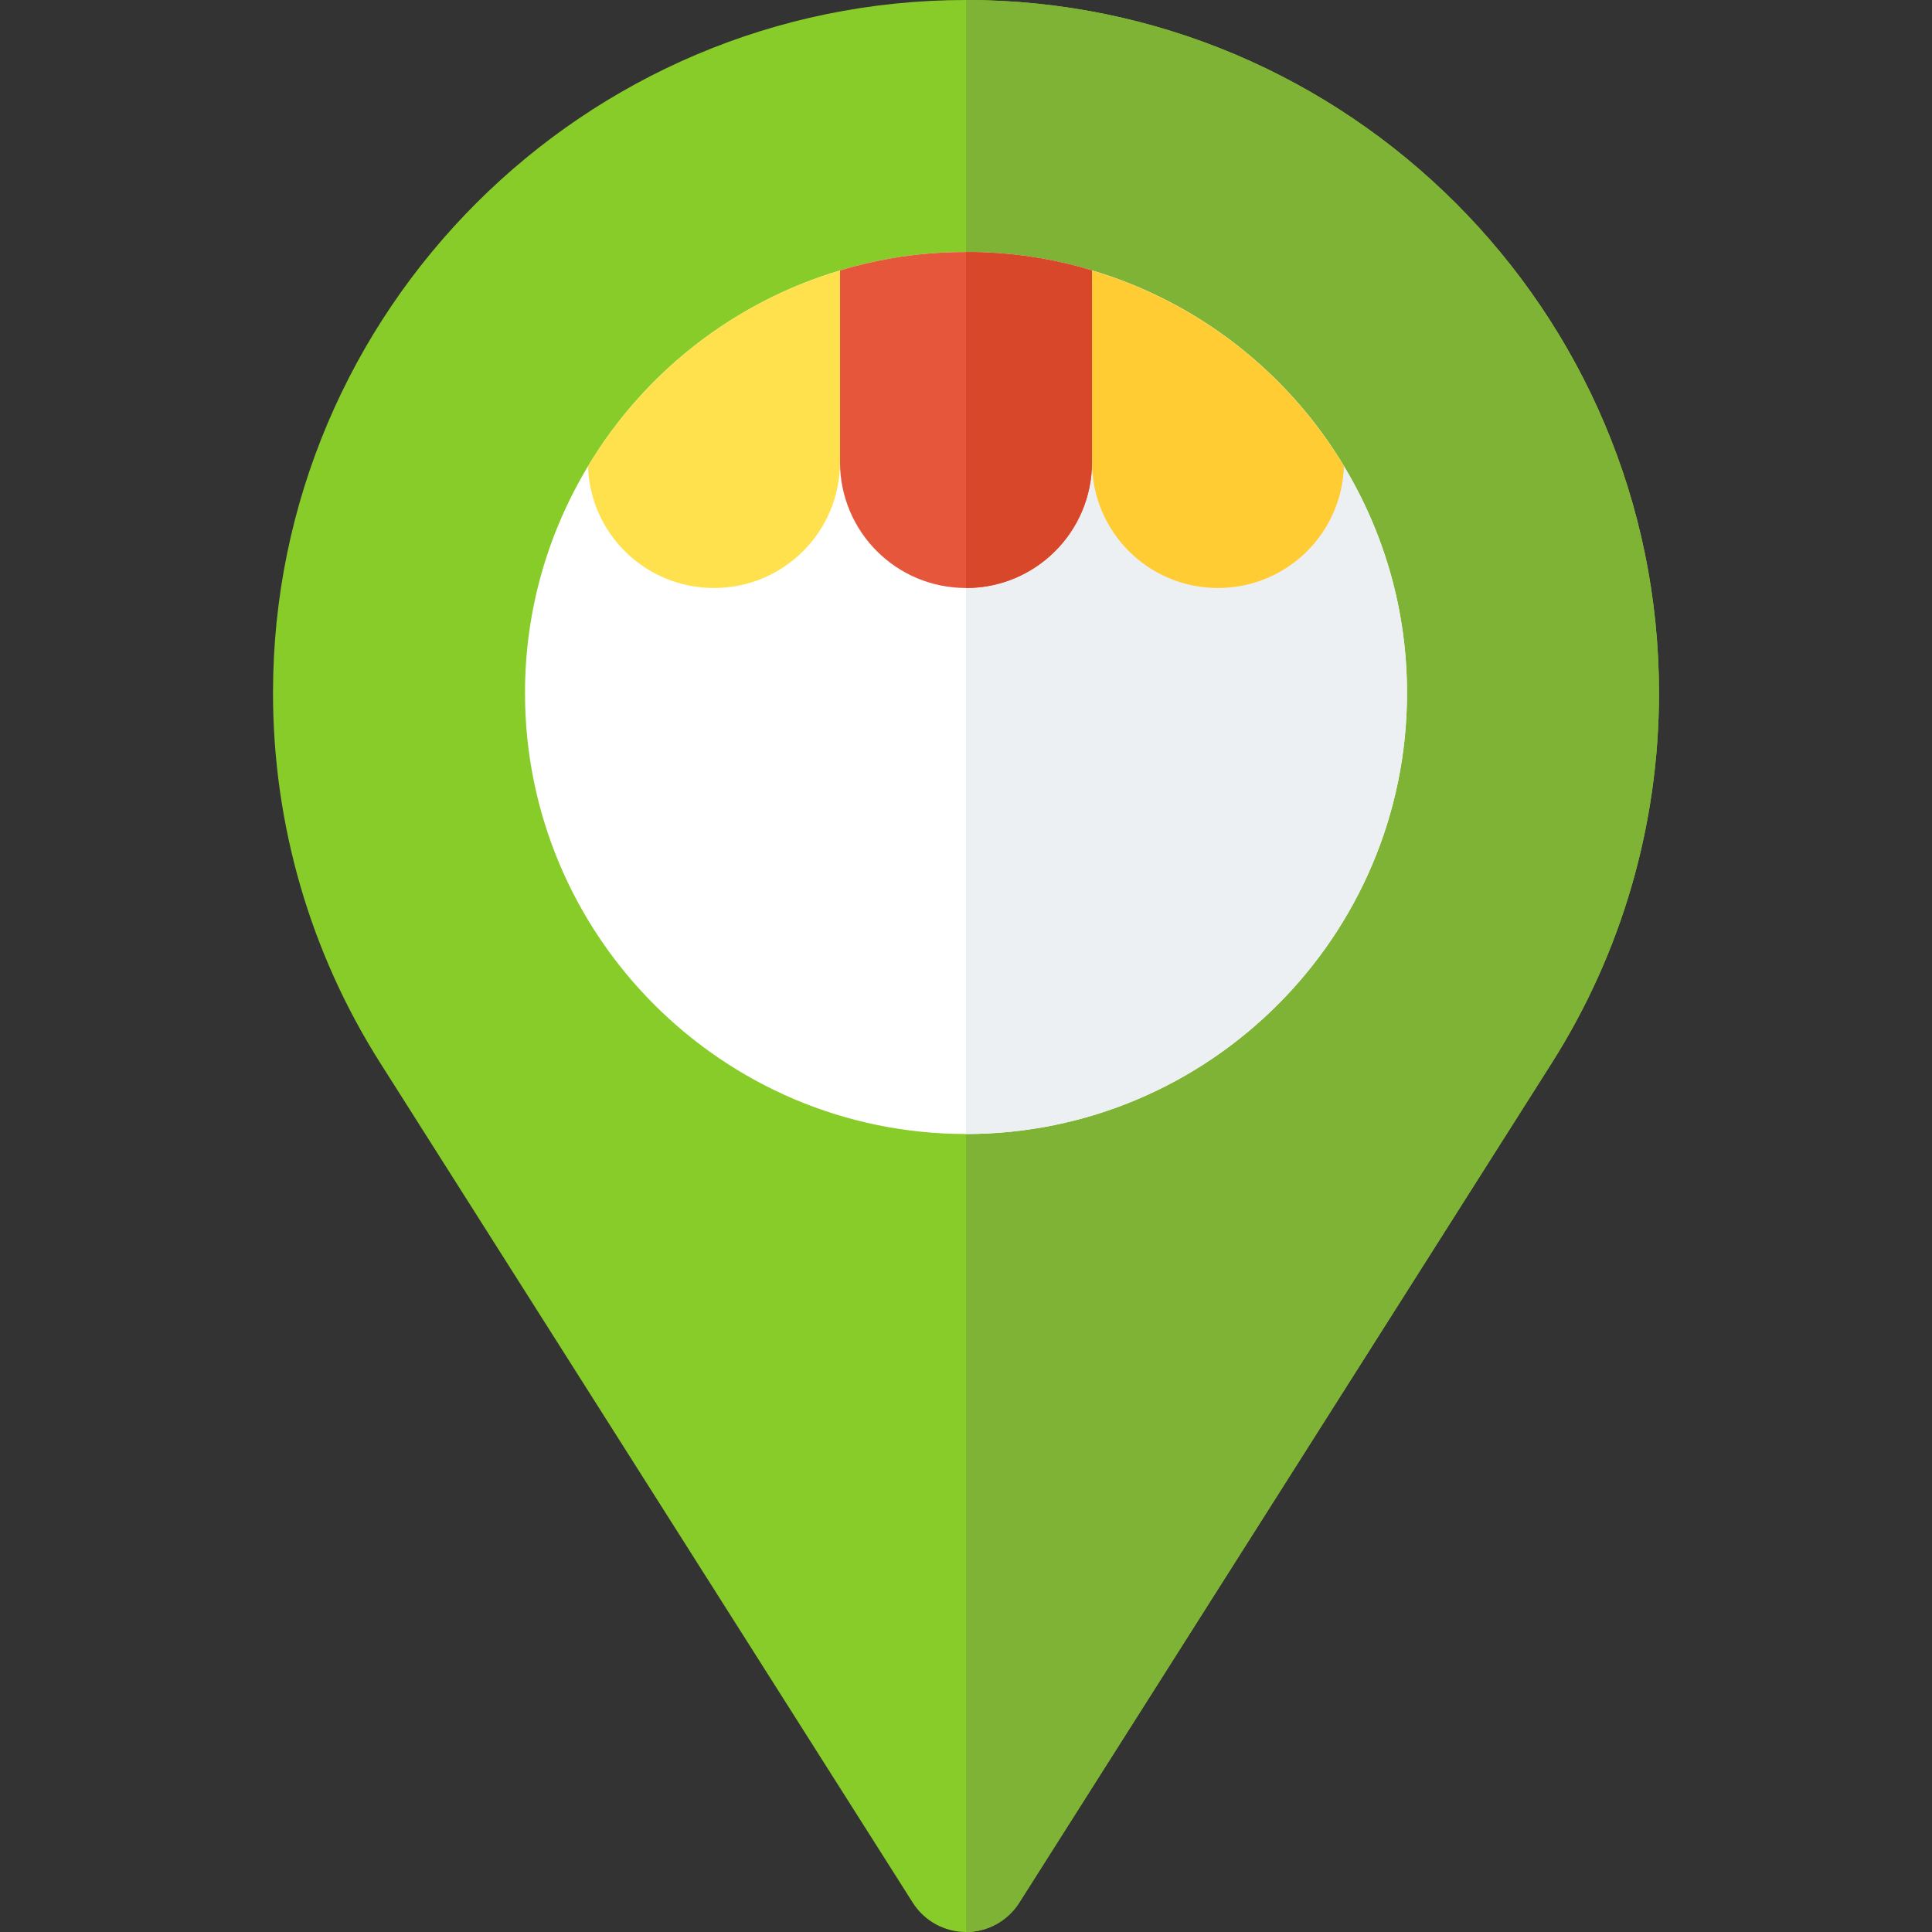
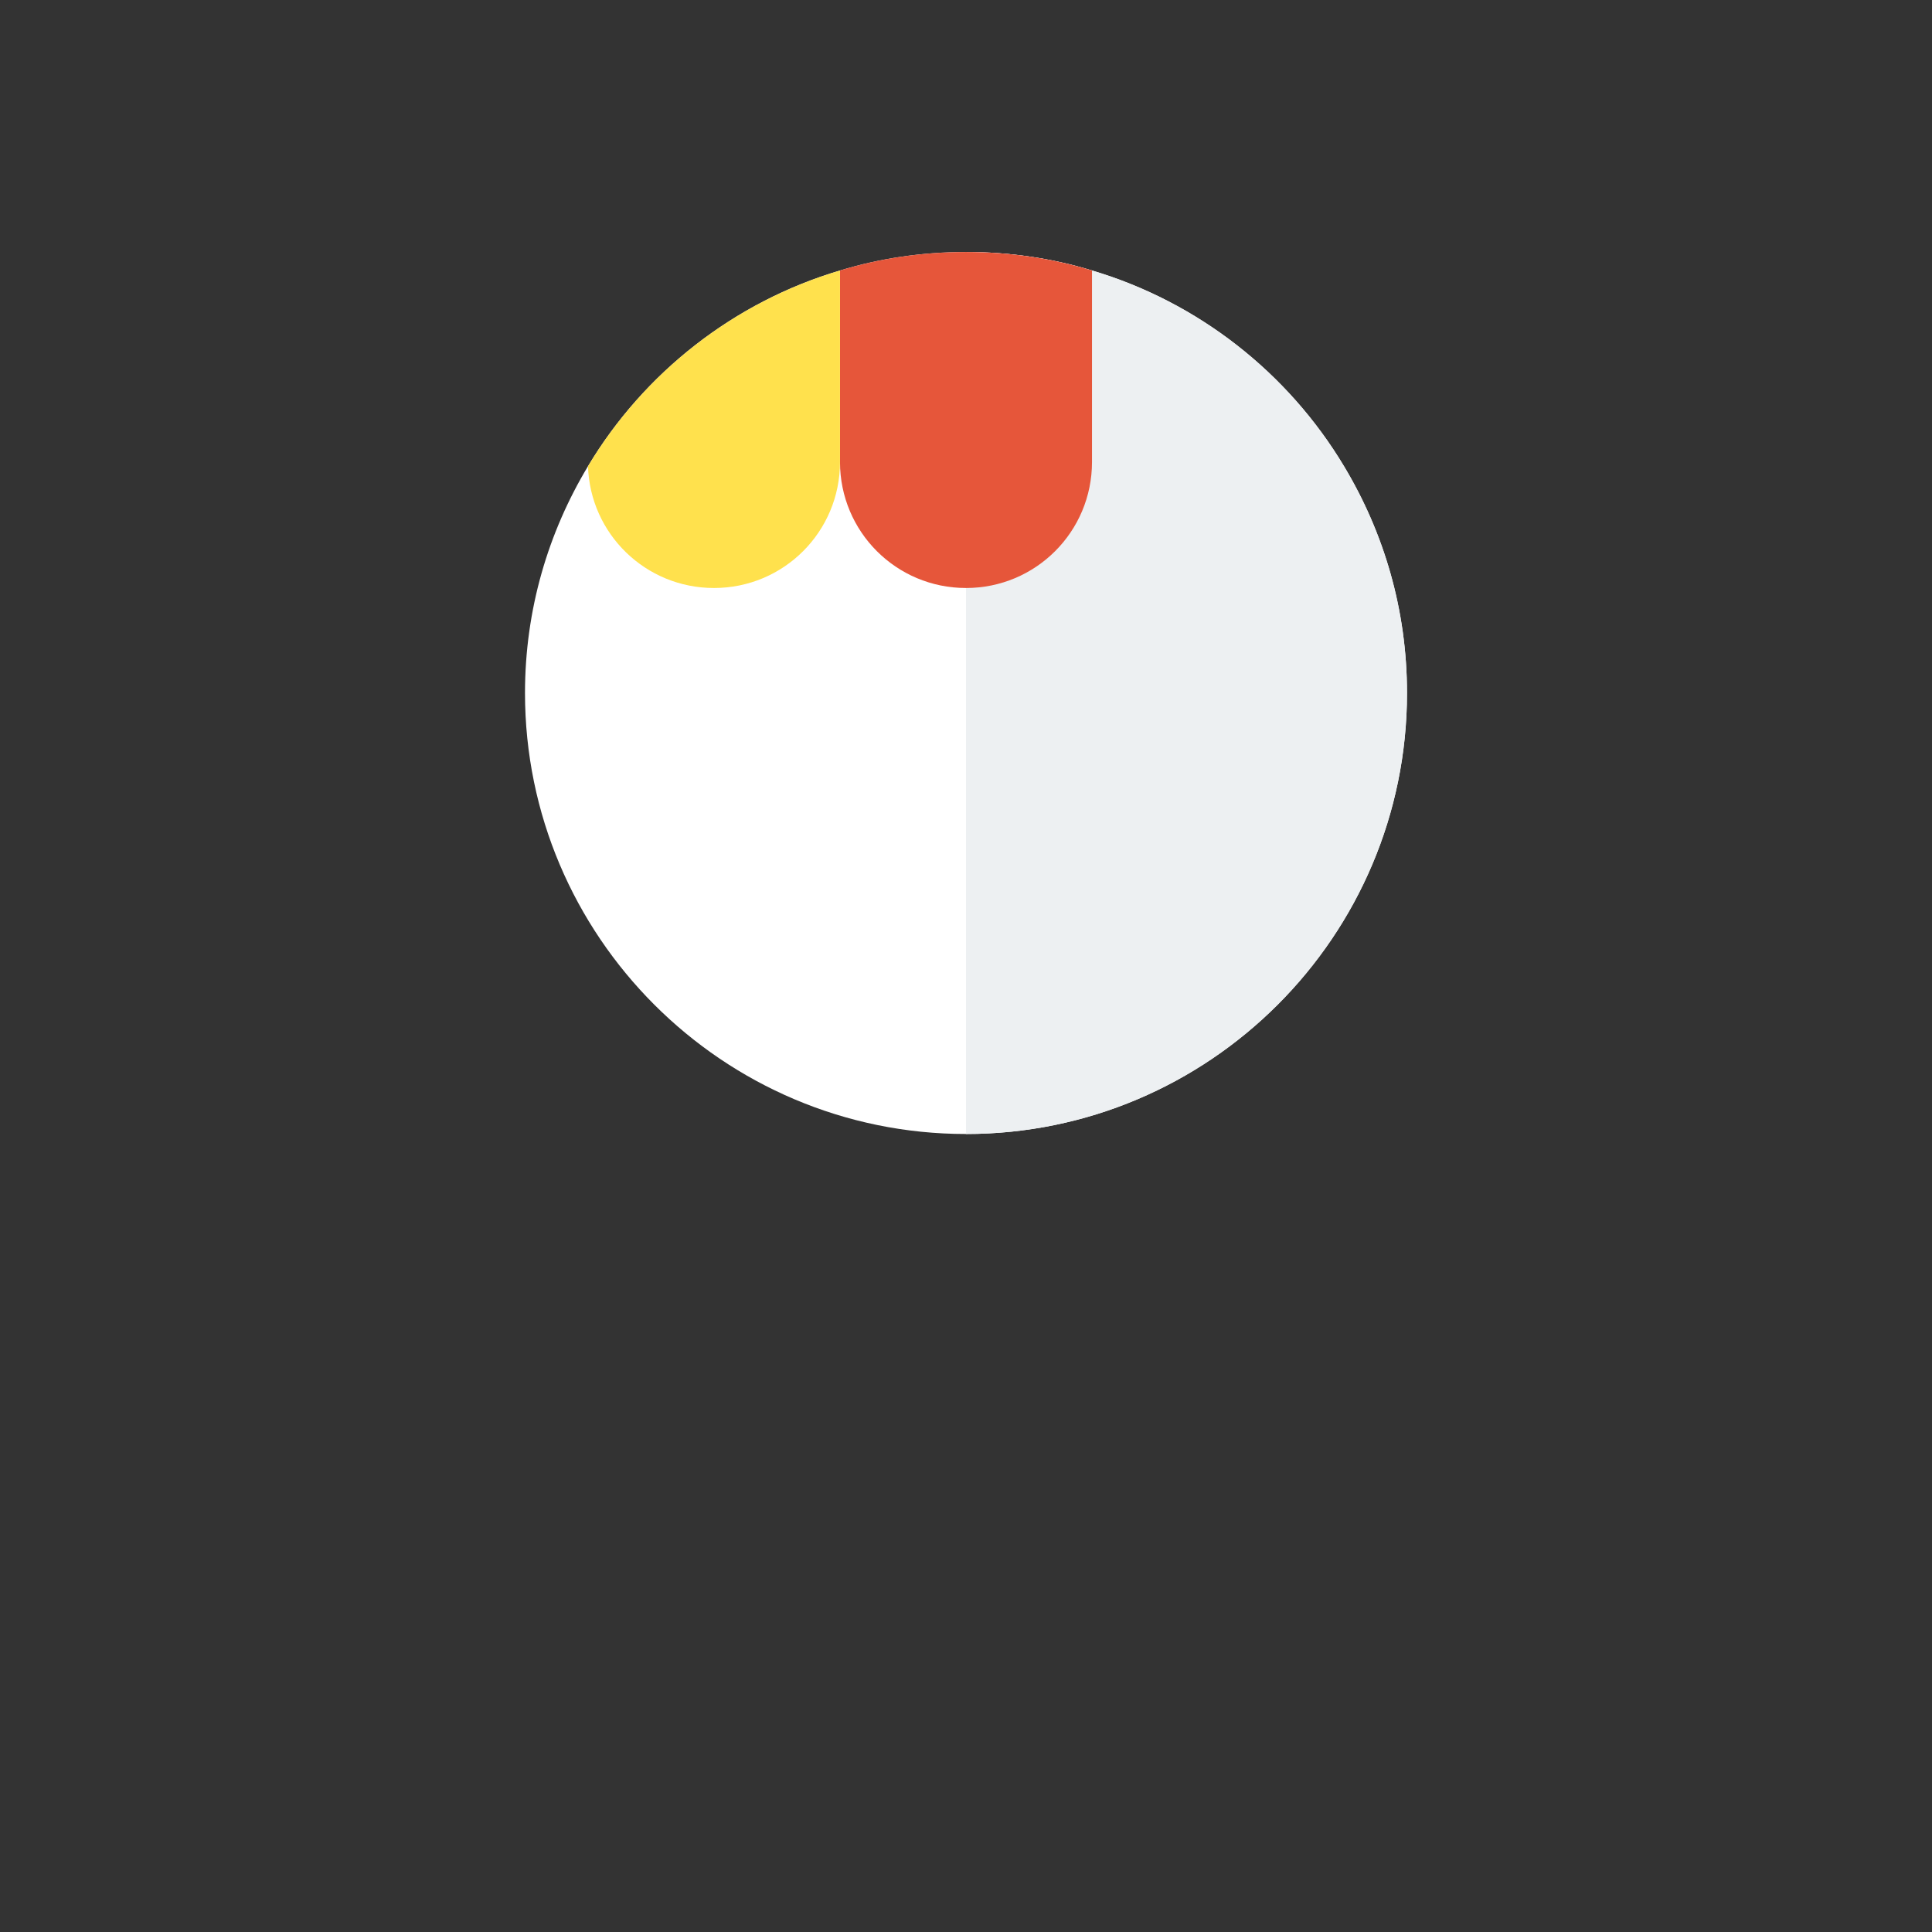
<svg xmlns="http://www.w3.org/2000/svg" height="800px" width="800px" version="1.1" id="Layer_1" viewBox="0 0 512 512" xml:space="preserve">
  <rect x="0" y="0" width="512" height="512" fill="#333333" stroke="none" />
-   <path style="fill:#88CC2A;" d="M256,512c-5.718,0-11.032-2.924-14.098-7.756L100.804,281.761  c-18.619-29.354-28.456-63.283-28.456-98.109C72.348,82.386,154.739,0,256,0s183.652,82.386,183.652,183.652  c0,34.826-9.837,68.755-28.456,98.109L270.098,504.244C267.032,509.076,261.718,512,256,512z" />
-   <path style="fill:#7FB335;" d="M270.098,504.244L411.196,281.76c18.619-29.353,28.456-63.282,28.456-98.108  C439.652,82.386,357.261,0,256,0v512C261.718,512,267.032,509.076,270.098,504.244z" />
  <path style="fill:#FFFFFF;" d="M356.174,123.548c-14.805-24.71-38.623-43.52-66.783-51.868c-10.574-3.228-21.816-4.897-33.391-4.897  s-22.817,1.67-33.391,4.897c-28.16,8.348-51.978,27.158-66.783,51.868c-10.574,17.586-16.696,38.066-16.696,60.104  c0,64.445,52.424,116.87,116.87,116.87s116.87-52.424,116.87-116.87C372.87,161.614,366.748,141.134,356.174,123.548z" />
  <path style="fill:#EDF0F2;" d="M372.87,183.652c0,64.445-52.424,116.87-116.87,116.87V66.783c11.576,0,22.817,1.67,33.391,4.897  c28.16,8.348,51.978,27.158,66.783,51.868C366.748,141.134,372.87,161.614,372.87,183.652z" />
  <path style="fill:#E6563A;" d="M289.391,71.68v50.755c0,18.477-14.916,33.391-33.391,33.391s-33.391-14.915-33.391-33.391V71.68  c10.574-3.228,21.816-4.897,33.391-4.897S278.817,68.452,289.391,71.68z" />
  <path style="fill:#FFE14D;" d="M222.609,71.68v50.755c0,18.477-14.916,33.391-33.391,33.391c-18.143,0-32.835-14.358-33.391-32.278  C170.631,98.838,194.449,80.028,222.609,71.68z" />
-   <path style="fill:#FFCC33;" d="M356.157,123.519c-0.57,17.972-15.262,32.307-33.375,32.307c-18.475,0-33.391-14.915-33.391-33.391  V71.68c28.16,8.348,51.978,27.158,66.783,51.868L356.157,123.519z" />
-   <path style="fill:#D9472B;" d="M289.391,122.435V71.68c-10.574-3.228-21.816-4.897-33.391-4.897v89.043  C274.475,155.826,289.391,140.911,289.391,122.435z" />
</svg>